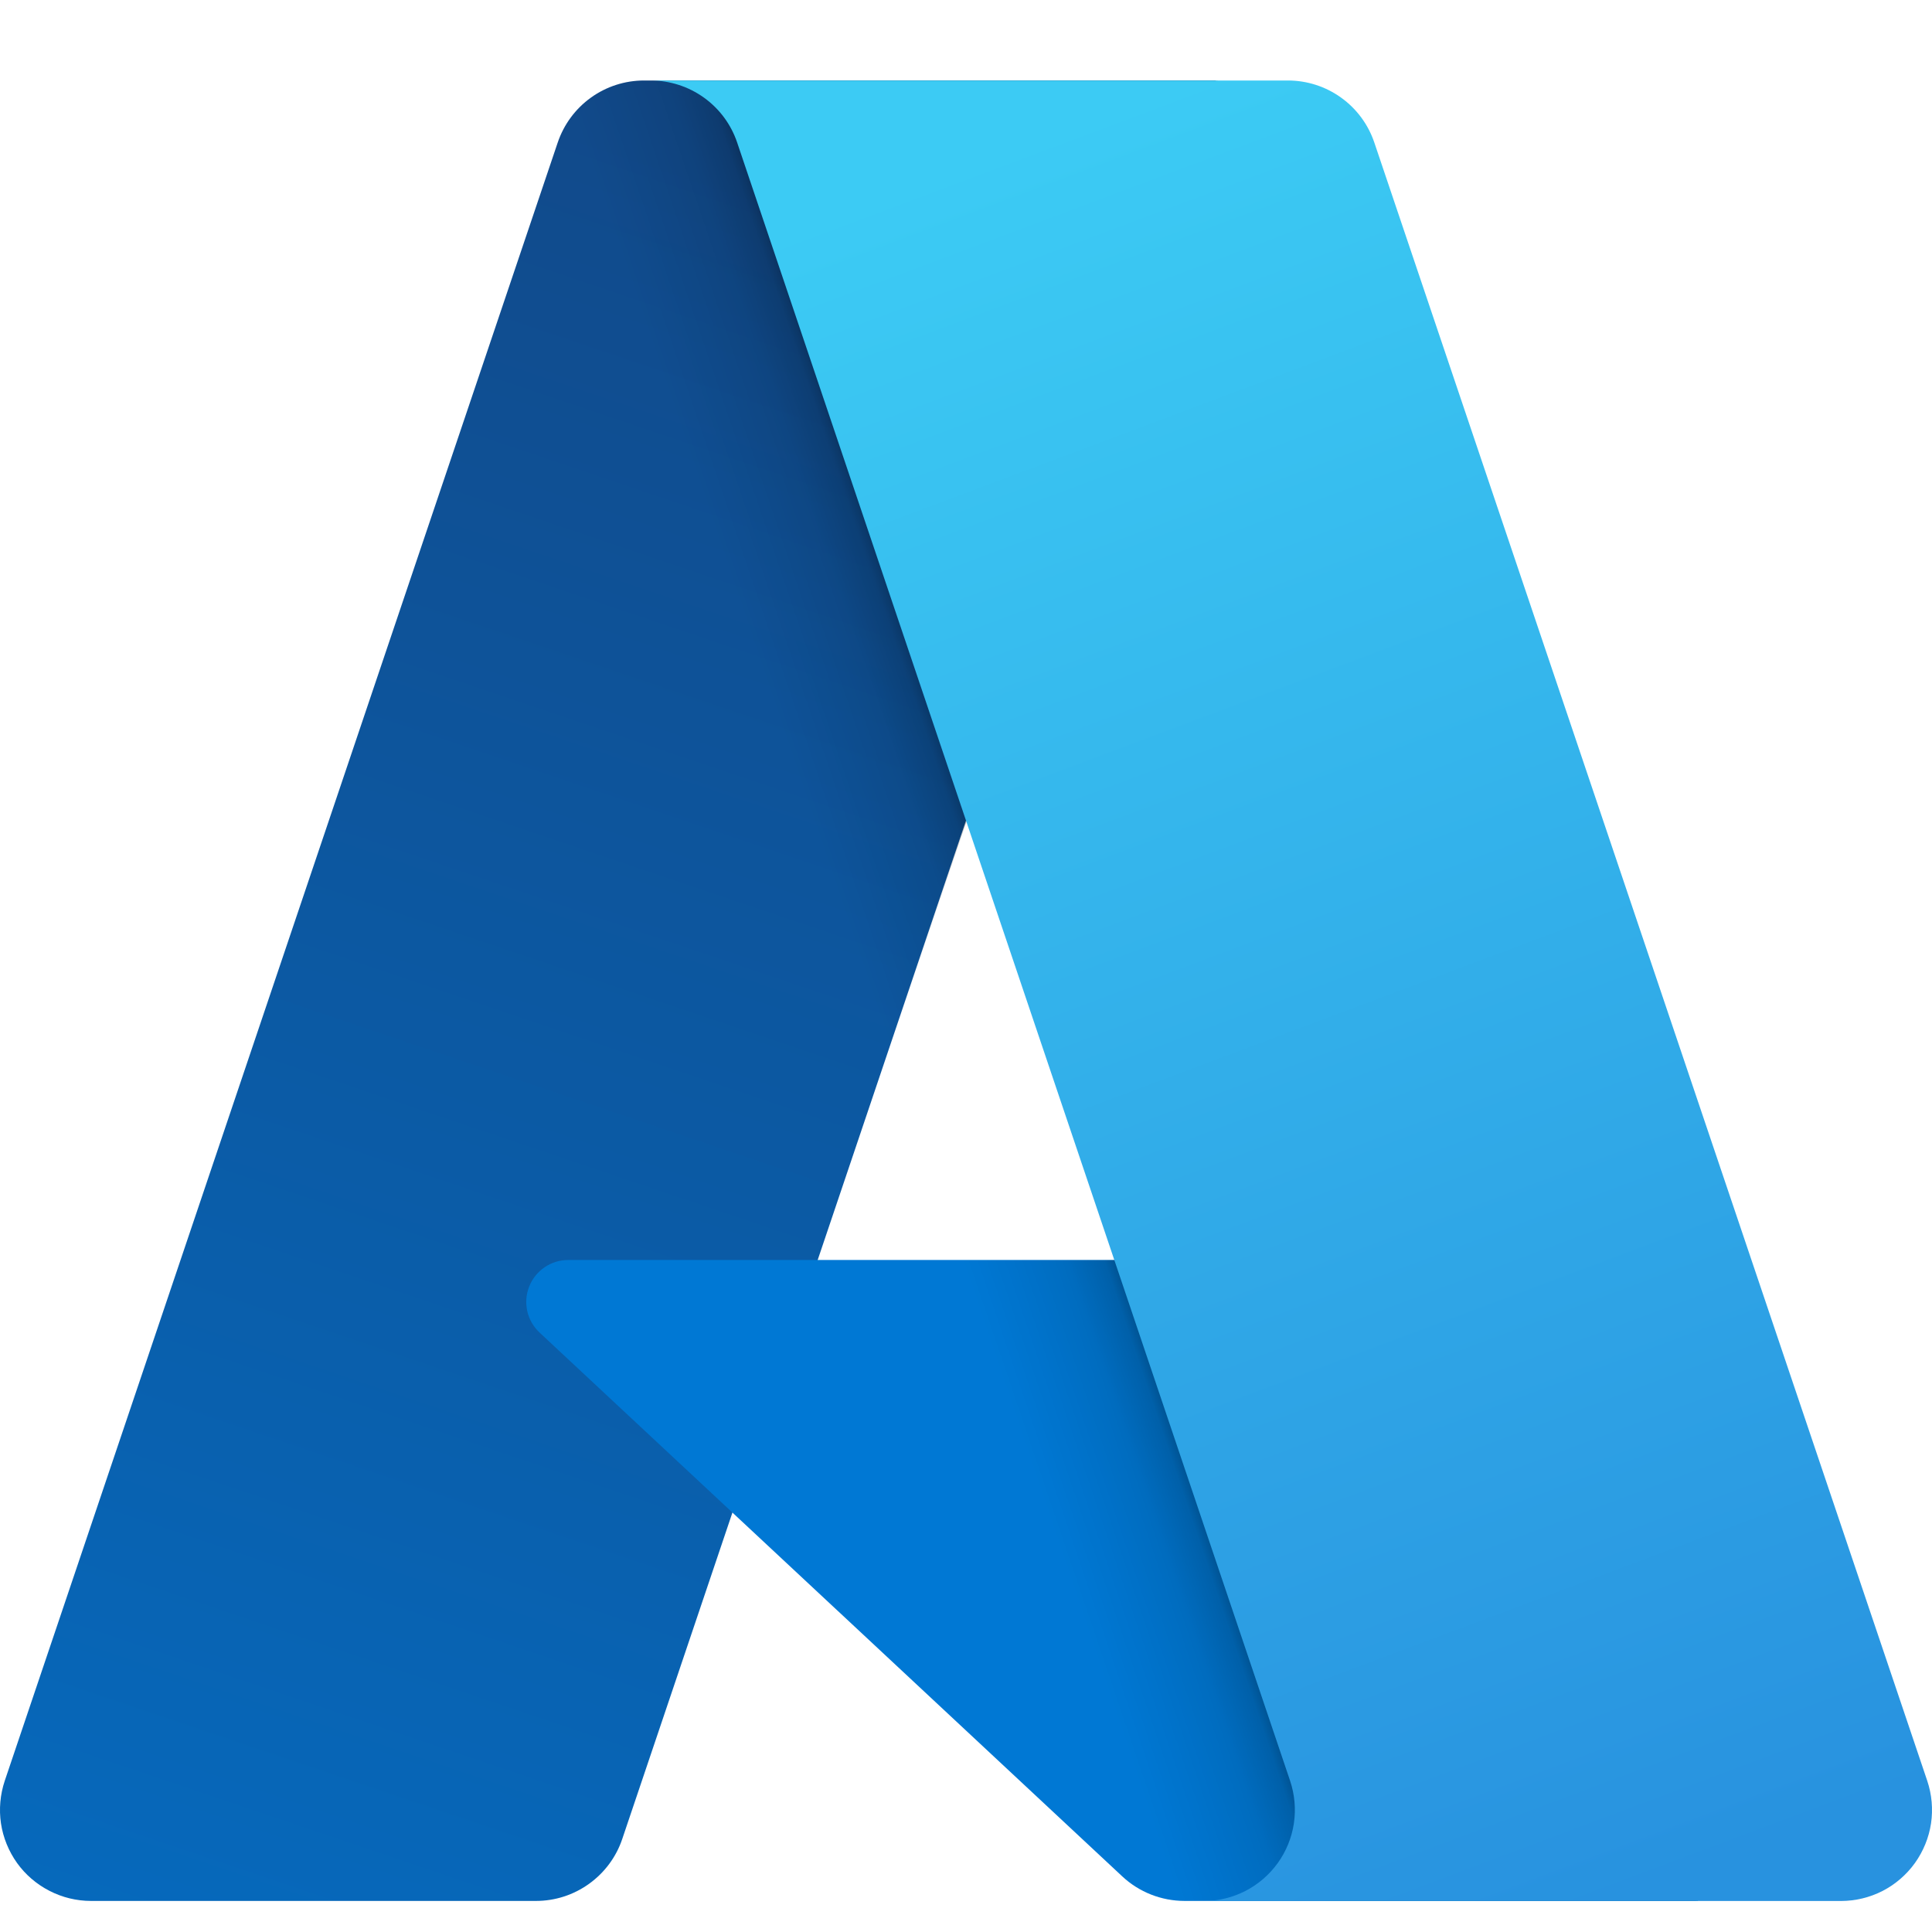
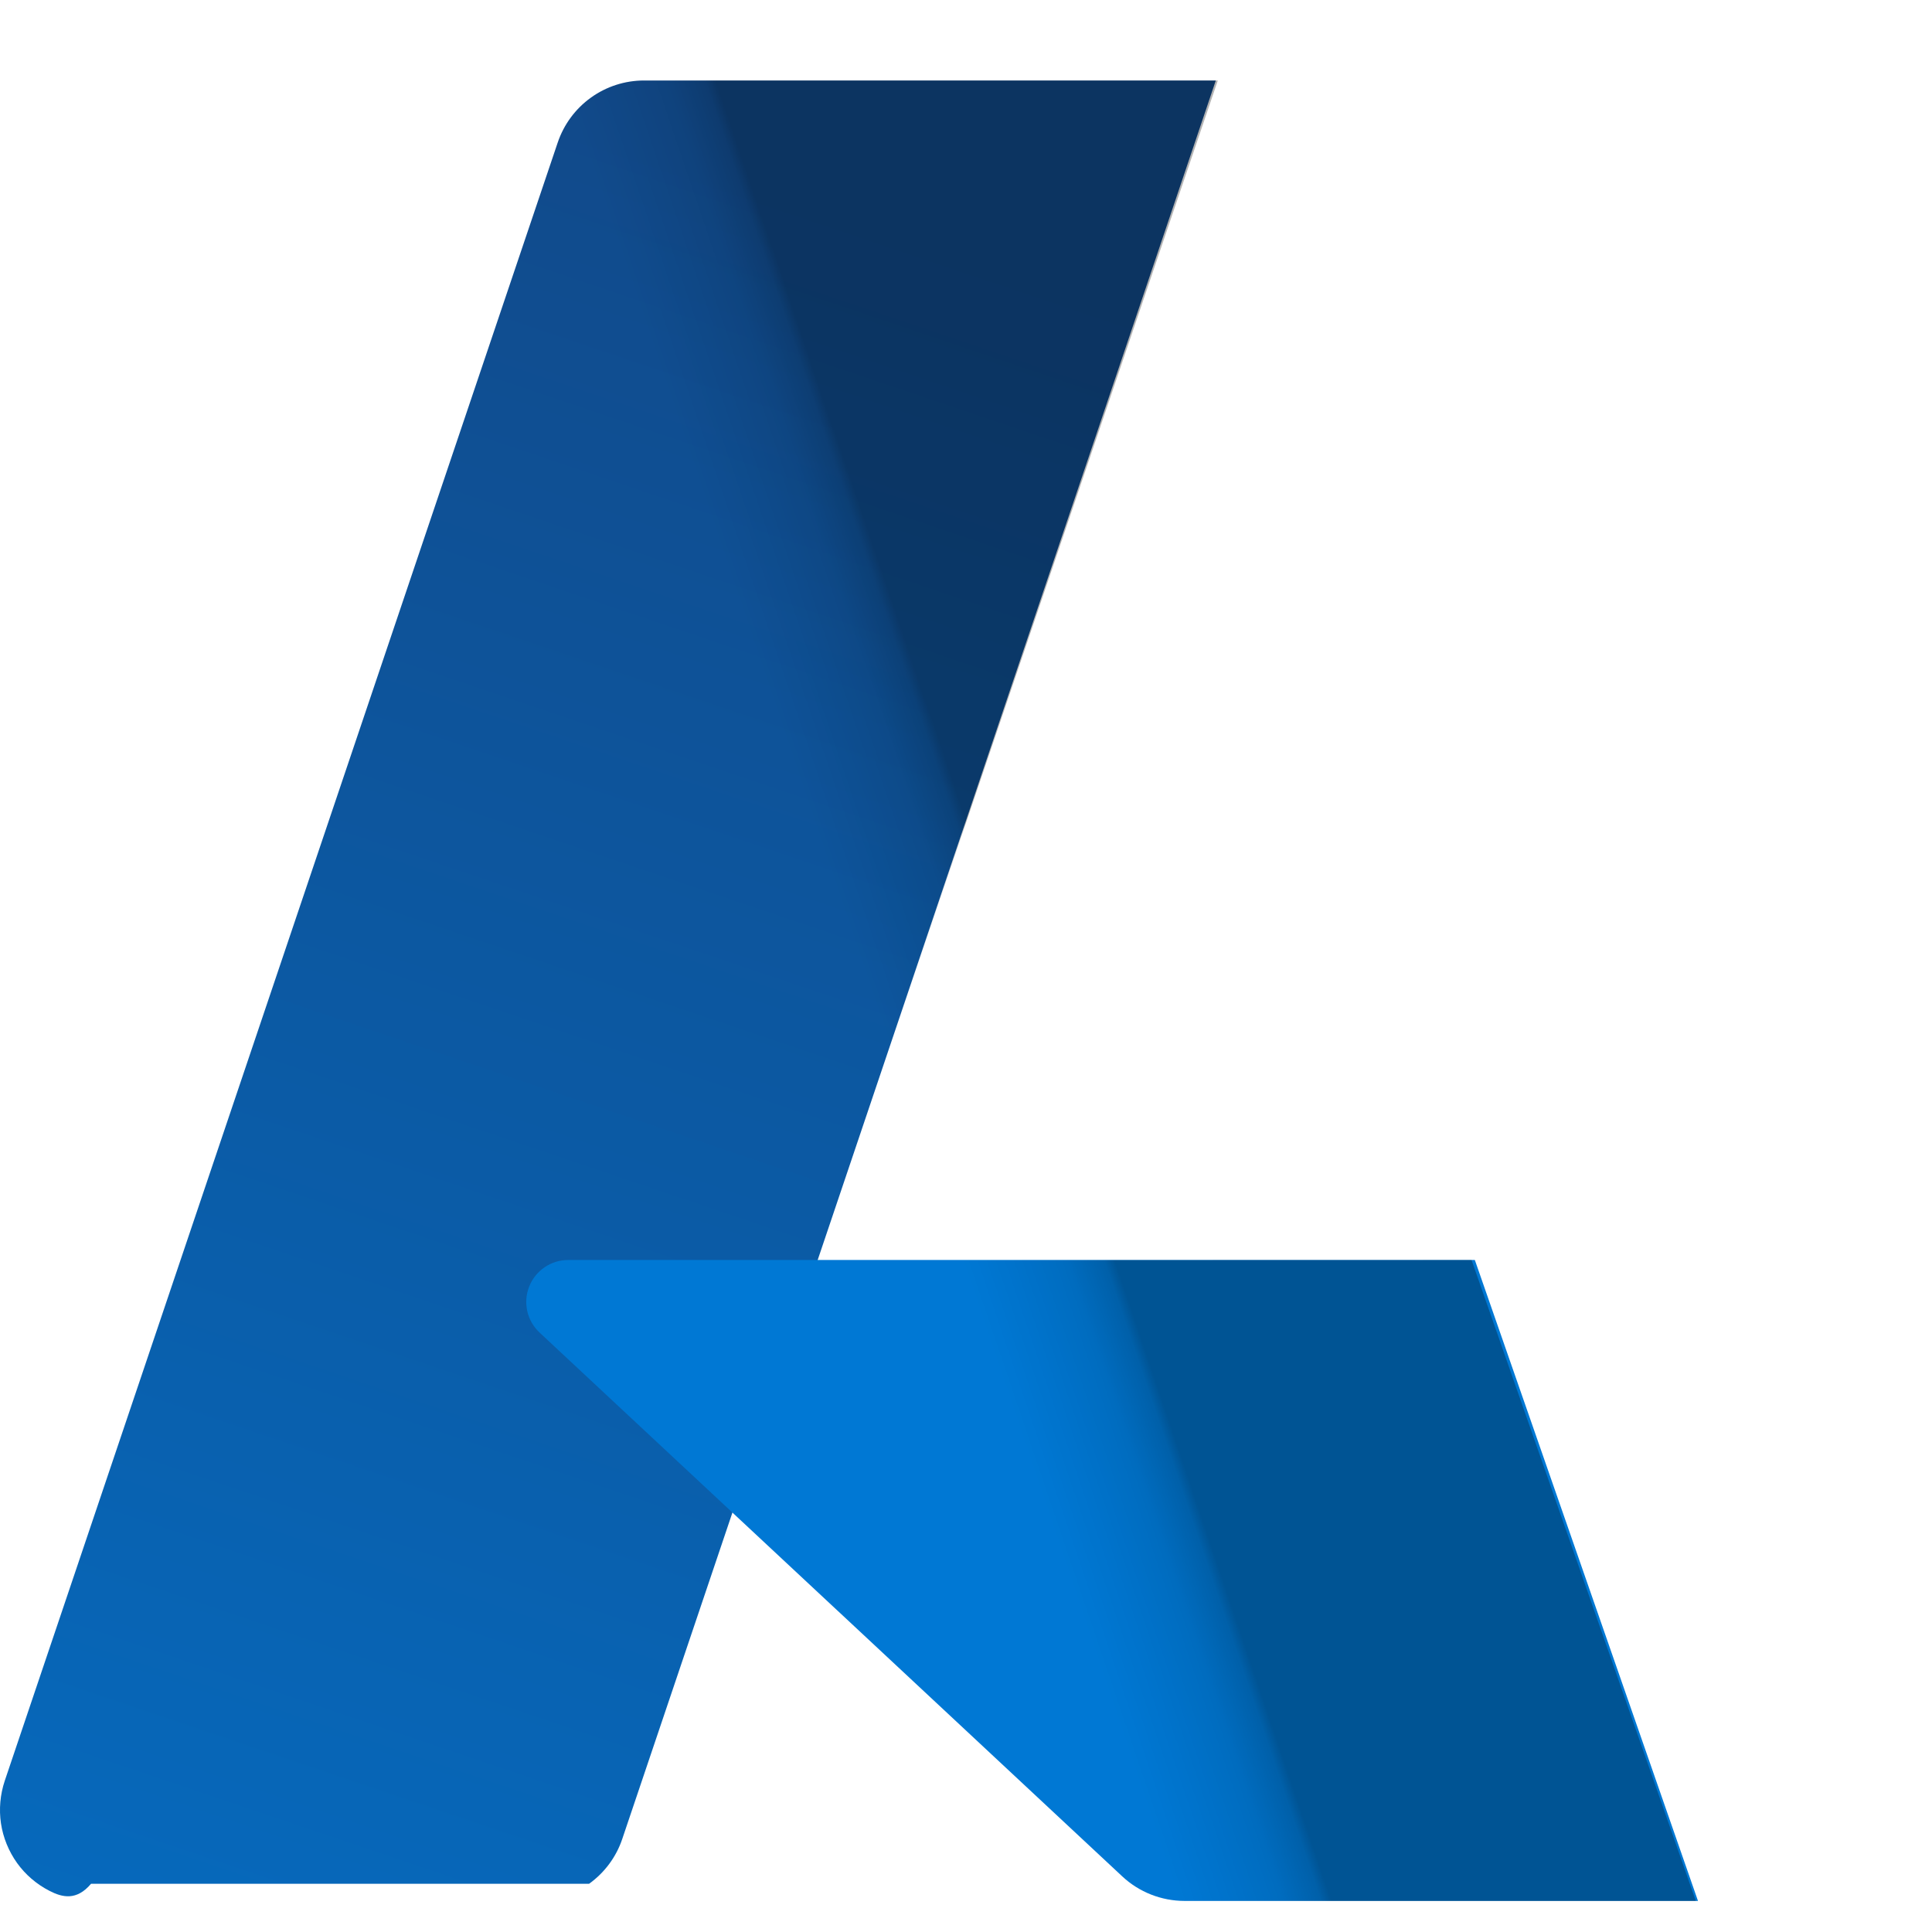
<svg xmlns="http://www.w3.org/2000/svg" width="24" height="24" viewBox="0 0 24 24" fill="none">
-   <path d="M8.001 1H15.103L7.73 22.844C7.655 23.068 7.51 23.263 7.318 23.401C7.125 23.54 6.895 23.614 6.658 23.614H1.131C0.951 23.614 0.774 23.571 0.615 23.489C0.455 23.407 0.317 23.289 0.212 23.143C0.108 22.997 0.039 22.829 0.012 22.651C-0.014 22.474 0.002 22.292 0.059 22.122L6.928 1.771C7.004 1.546 7.148 1.351 7.34 1.213C7.533 1.074 7.764 1 8.001 1Z" fill="url(#paint0_linear_1_4835)" />
+   <path d="M8.001 1H15.103L7.73 22.844C7.655 23.068 7.51 23.263 7.318 23.401H1.131C0.951 23.614 0.774 23.571 0.615 23.489C0.455 23.407 0.317 23.289 0.212 23.143C0.108 22.997 0.039 22.829 0.012 22.651C-0.014 22.474 0.002 22.292 0.059 22.122L6.928 1.771C7.004 1.546 7.148 1.351 7.34 1.213C7.533 1.074 7.764 1 8.001 1Z" fill="url(#paint0_linear_1_4835)" />
  <path d="M18.321 15.652H7.059C6.954 15.652 6.852 15.683 6.766 15.742C6.679 15.801 6.612 15.884 6.574 15.982C6.535 16.079 6.527 16.186 6.55 16.288C6.573 16.39 6.627 16.483 6.703 16.554L13.94 23.308C14.15 23.505 14.428 23.614 14.716 23.614H21.093L18.321 15.652Z" fill="#0078D4" />
  <path d="M8.001 1C7.761 1 7.528 1.075 7.334 1.217C7.141 1.358 6.997 1.557 6.925 1.786L0.068 22.104C0.006 22.274 -0.013 22.457 0.012 22.637C0.036 22.817 0.103 22.988 0.208 23.136C0.312 23.284 0.451 23.405 0.612 23.488C0.773 23.572 0.952 23.615 1.134 23.614H6.803C7.014 23.577 7.212 23.483 7.375 23.345C7.539 23.206 7.662 23.026 7.733 22.823L9.101 18.793L13.986 23.349C14.19 23.518 14.447 23.612 14.713 23.614H21.066L18.28 15.652L10.157 15.654L15.128 1H8.001Z" fill="url(#paint1_linear_1_4835)" />
-   <path d="M17.072 1.77C16.996 1.545 16.852 1.351 16.66 1.213C16.468 1.075 16.237 1 16 1H8.085C8.322 1 8.553 1.075 8.745 1.213C8.937 1.351 9.081 1.545 9.157 1.77L16.026 22.122C16.083 22.292 16.099 22.474 16.073 22.651C16.046 22.829 15.978 22.997 15.873 23.143C15.768 23.289 15.63 23.408 15.471 23.49C15.311 23.572 15.134 23.615 14.954 23.615H22.869C23.049 23.614 23.226 23.572 23.386 23.49C23.545 23.408 23.683 23.289 23.788 23.143C23.892 22.997 23.961 22.829 23.988 22.651C24.014 22.474 23.998 22.292 23.941 22.122L17.072 1.77Z" fill="url(#paint2_linear_1_4835)" />
  <defs>
    <linearGradient id="paint0_linear_1_4835" x1="10.589" y1="2.676" x2="3.214" y2="24.465" gradientUnits="userSpaceOnUse">
      <stop stop-color="#114A8B" />
      <stop offset="1" stop-color="#0669BC" />
    </linearGradient>
    <linearGradient id="paint1_linear_1_4835" x1="12.893" y1="12.83" x2="11.187" y2="13.407" gradientUnits="userSpaceOnUse">
      <stop stop-opacity="0.3" />
      <stop offset="0.071" stop-opacity="0.2" />
      <stop offset="0.321" stop-opacity="0.1" />
      <stop offset="0.623" stop-opacity="0.05" />
      <stop offset="1" stop-opacity="0" />
    </linearGradient>
    <linearGradient id="paint2_linear_1_4835" x1="11.955" y1="2.041" x2="20.051" y2="23.61" gradientUnits="userSpaceOnUse">
      <stop stop-color="#3CCBF4" />
      <stop offset="1" stop-color="#2892DF" />
    </linearGradient>
  </defs>
</svg>